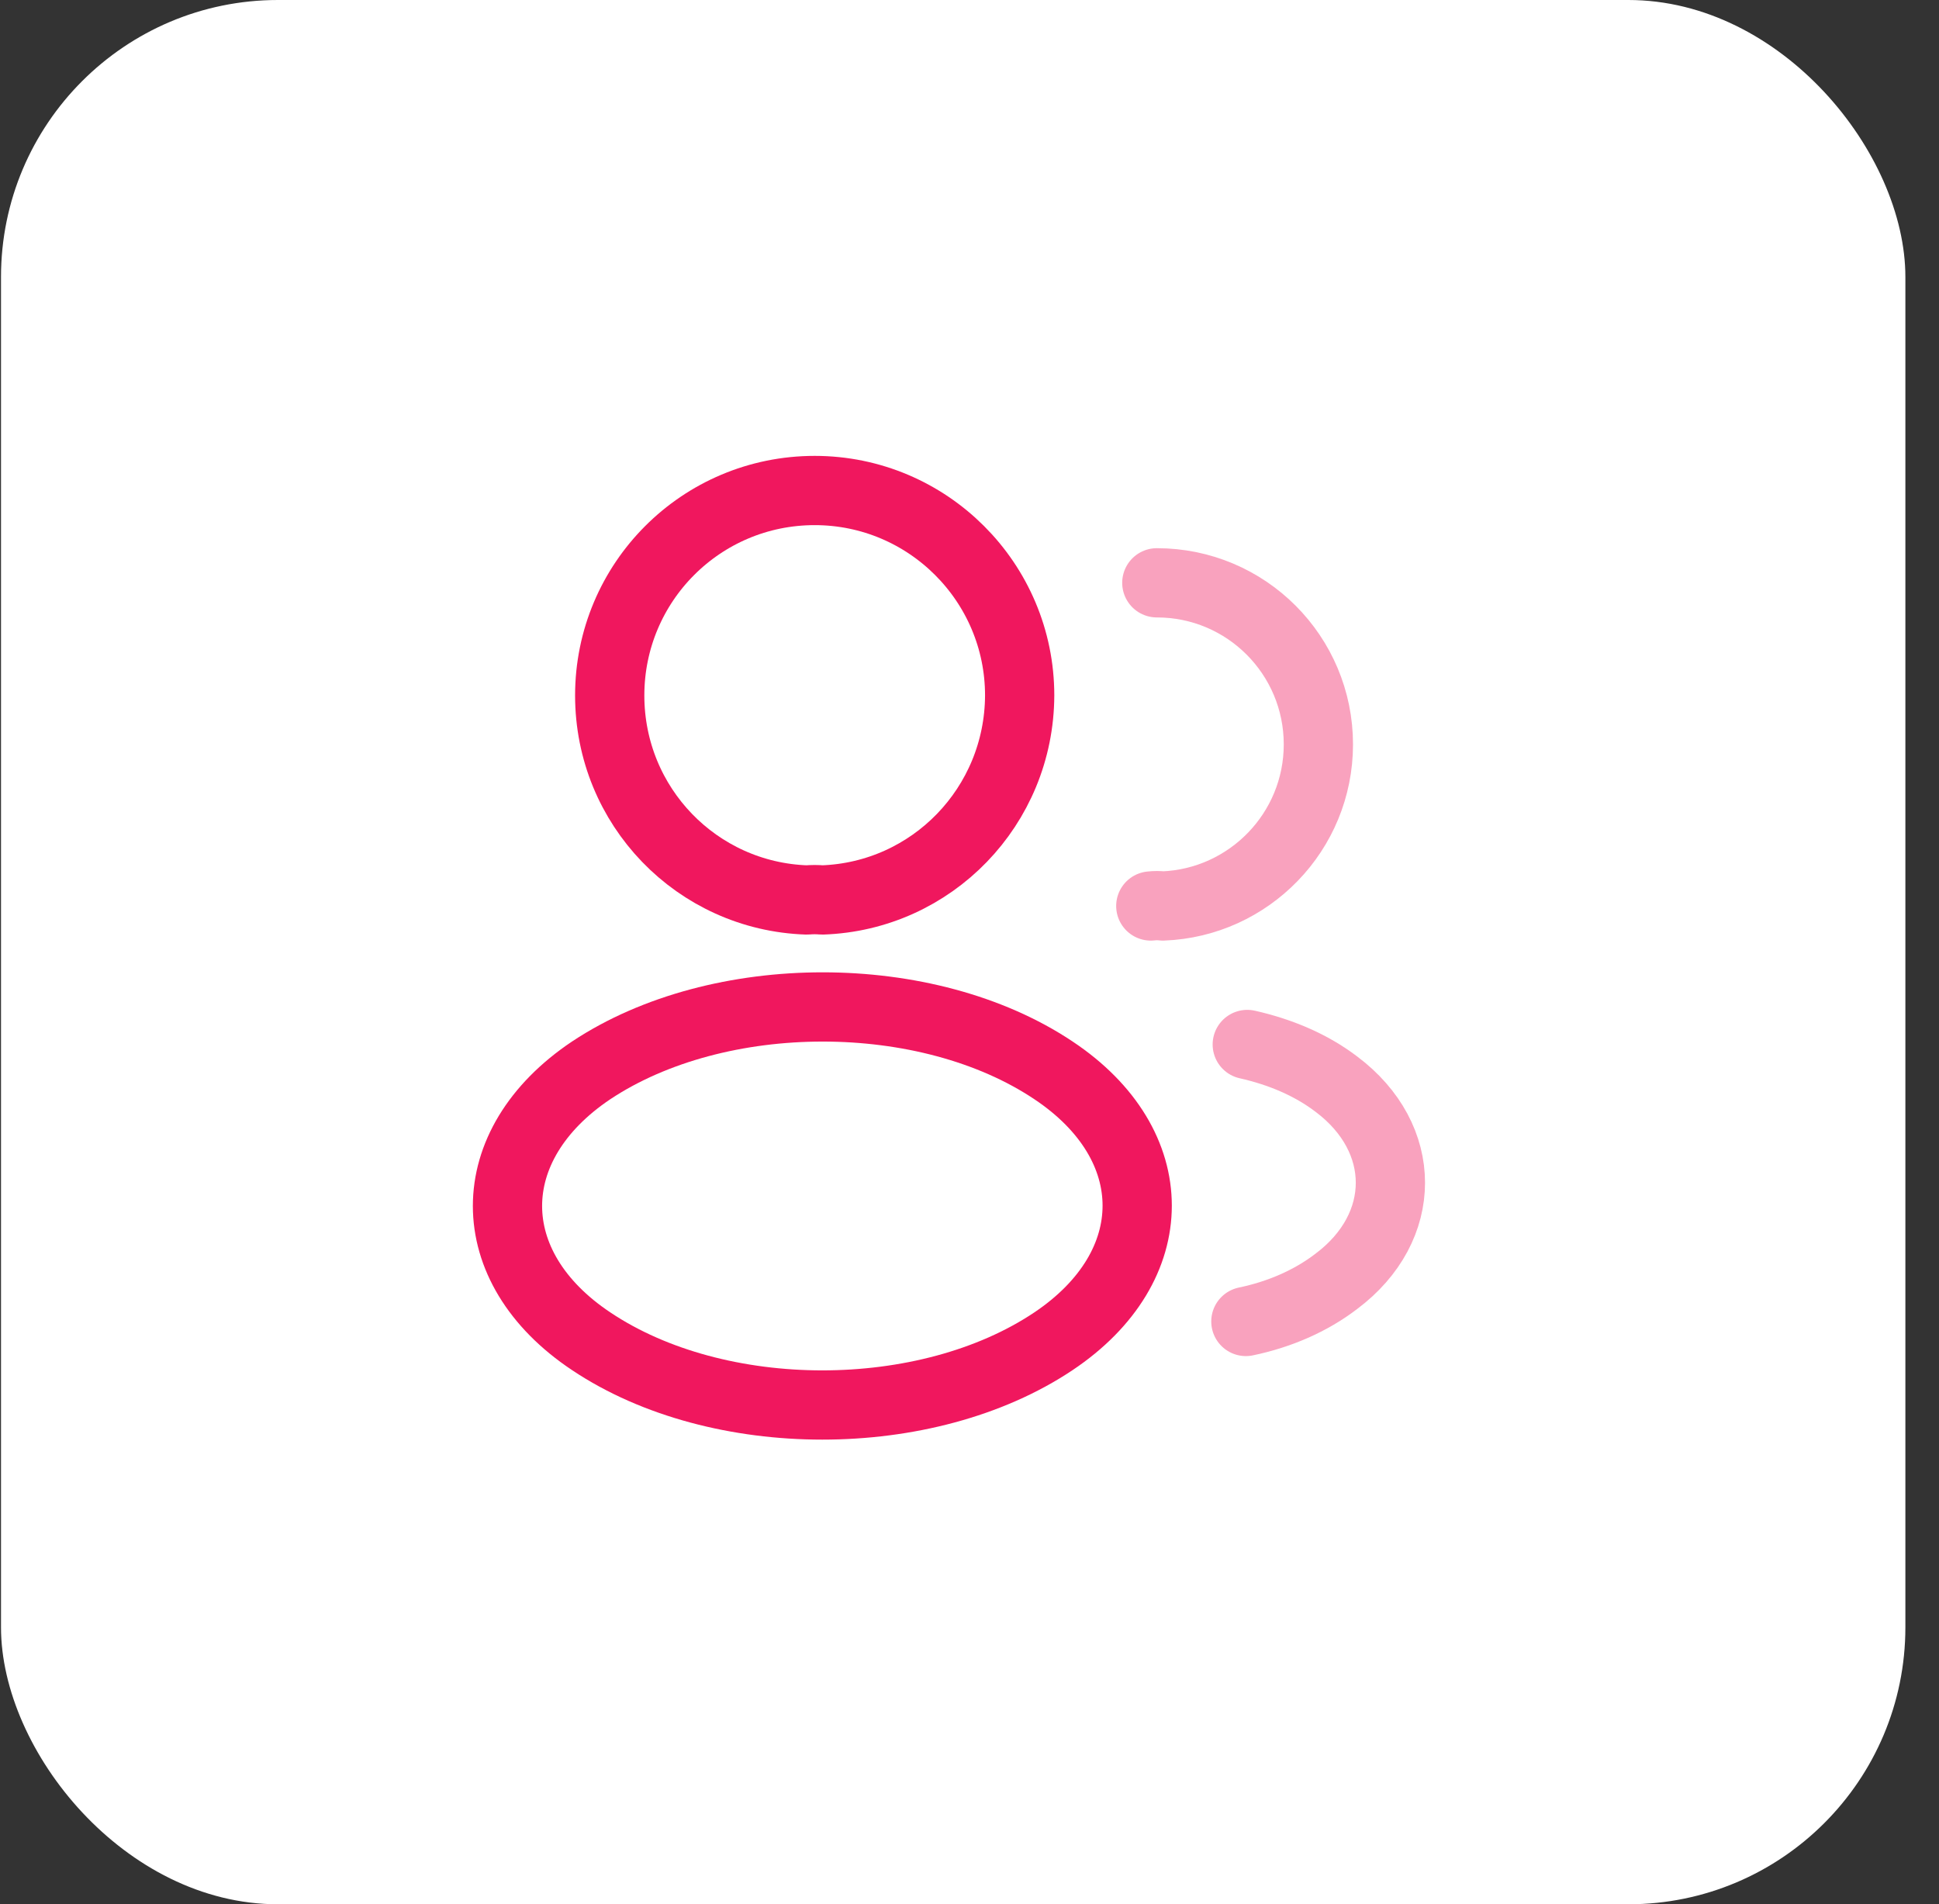
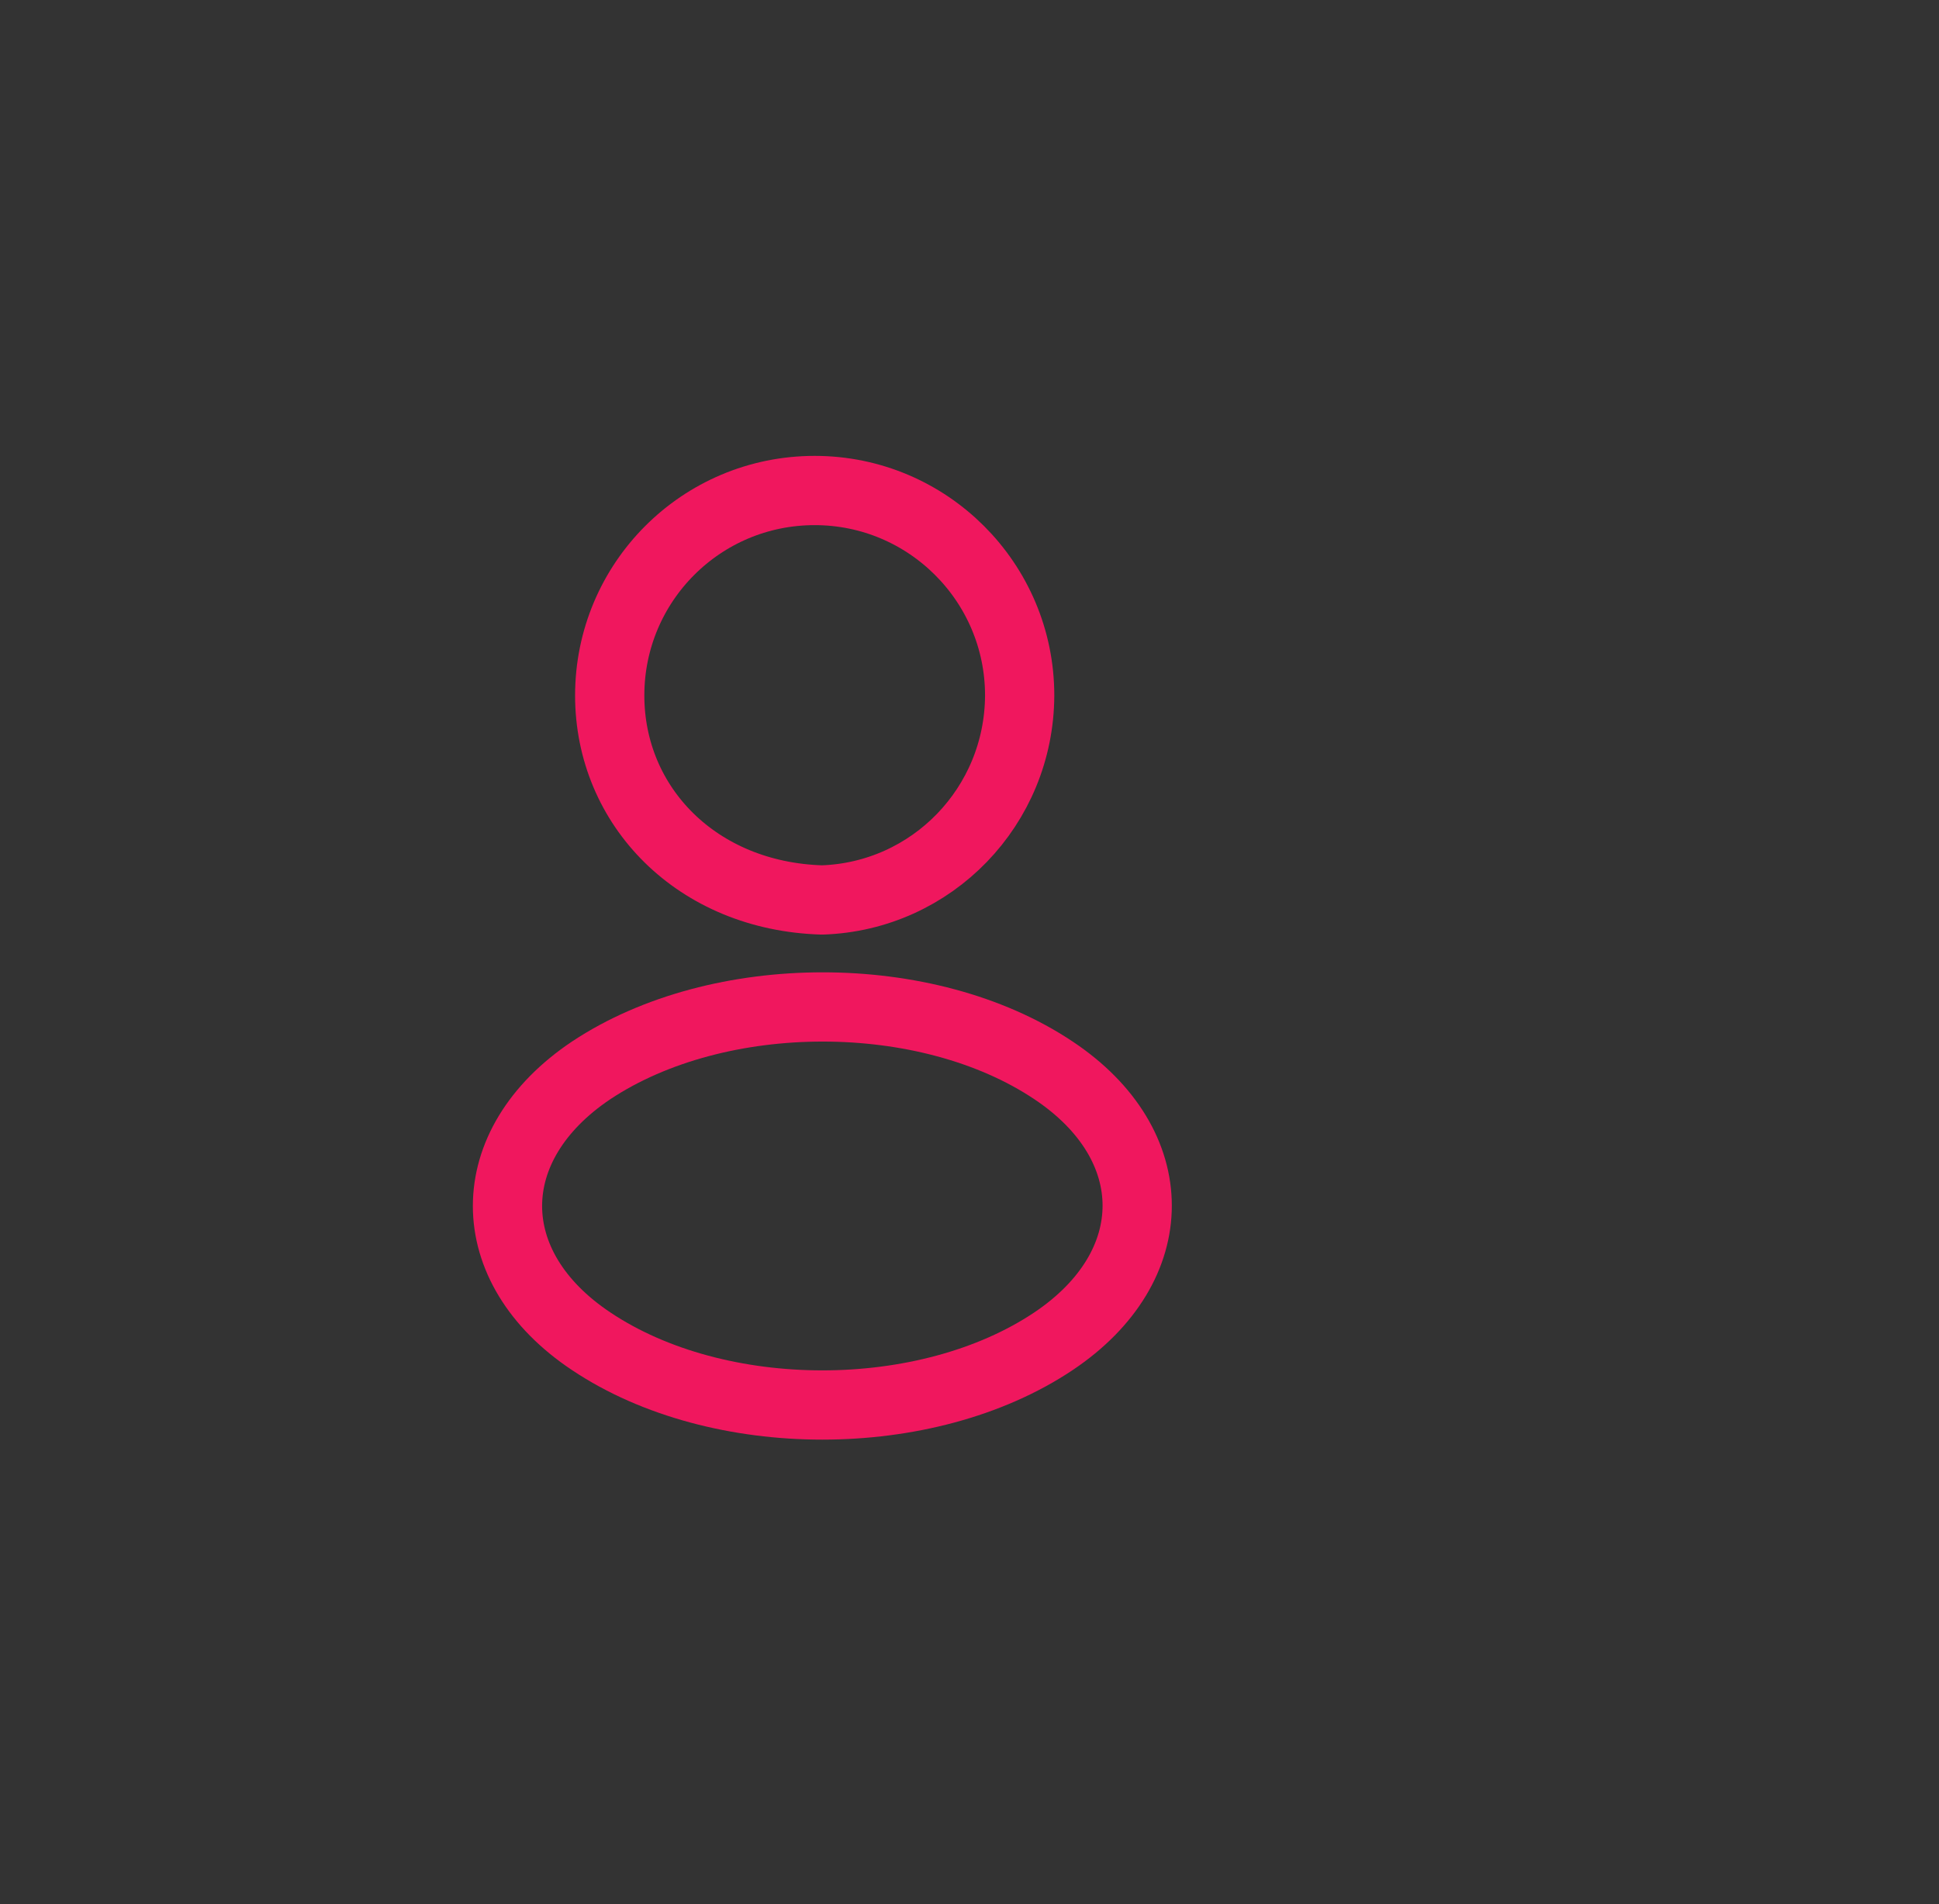
<svg xmlns="http://www.w3.org/2000/svg" width="56" height="55" viewBox="0 0 56 55" fill="none">
  <rect x="0" y="0" width="56" height="55" fill="#333333" stroke="none" />
-   <rect x="0.029" width="55" height="55" rx="8" fill="white" />
-   <path d="M23.743 25.993C23.609 25.98 23.449 25.98 23.303 25.993C20.129 25.887 17.609 23.287 17.609 20.087C17.609 16.82 20.249 14.167 23.529 14.167C26.796 14.167 29.449 16.82 29.449 20.087C29.436 23.287 26.916 25.887 23.743 25.993Z" stroke="#F0175E" stroke-width="2" stroke-linecap="round" stroke-linejoin="round" />
-   <path opacity="0.4" d="M33.41 16.833C35.996 16.833 38.076 18.927 38.076 21.5C38.076 24.02 36.076 26.073 33.583 26.167C33.476 26.153 33.356 26.153 33.236 26.167" stroke="#F0175E" stroke-width="2" stroke-linecap="round" stroke-linejoin="round" />
+   <path d="M23.743 25.993C20.129 25.887 17.609 23.287 17.609 20.087C17.609 16.82 20.249 14.167 23.529 14.167C26.796 14.167 29.449 16.82 29.449 20.087C29.436 23.287 26.916 25.887 23.743 25.993Z" stroke="#F0175E" stroke-width="2" stroke-linecap="round" stroke-linejoin="round" />
  <path d="M17.076 30.913C13.85 33.073 13.85 36.593 17.076 38.74C20.743 41.193 26.756 41.193 30.423 38.74C33.65 36.58 33.65 33.06 30.423 30.913C26.77 28.473 20.756 28.473 17.076 30.913Z" stroke="#F0175E" stroke-width="2" stroke-linecap="round" stroke-linejoin="round" />
-   <path opacity="0.4" d="M35.982 38.167C36.942 37.967 37.849 37.58 38.596 37.007C40.676 35.447 40.676 32.873 38.596 31.313C37.862 30.753 36.969 30.38 36.022 30.167" stroke="#F0175E" stroke-width="2" stroke-linecap="round" stroke-linejoin="round" />
</svg>